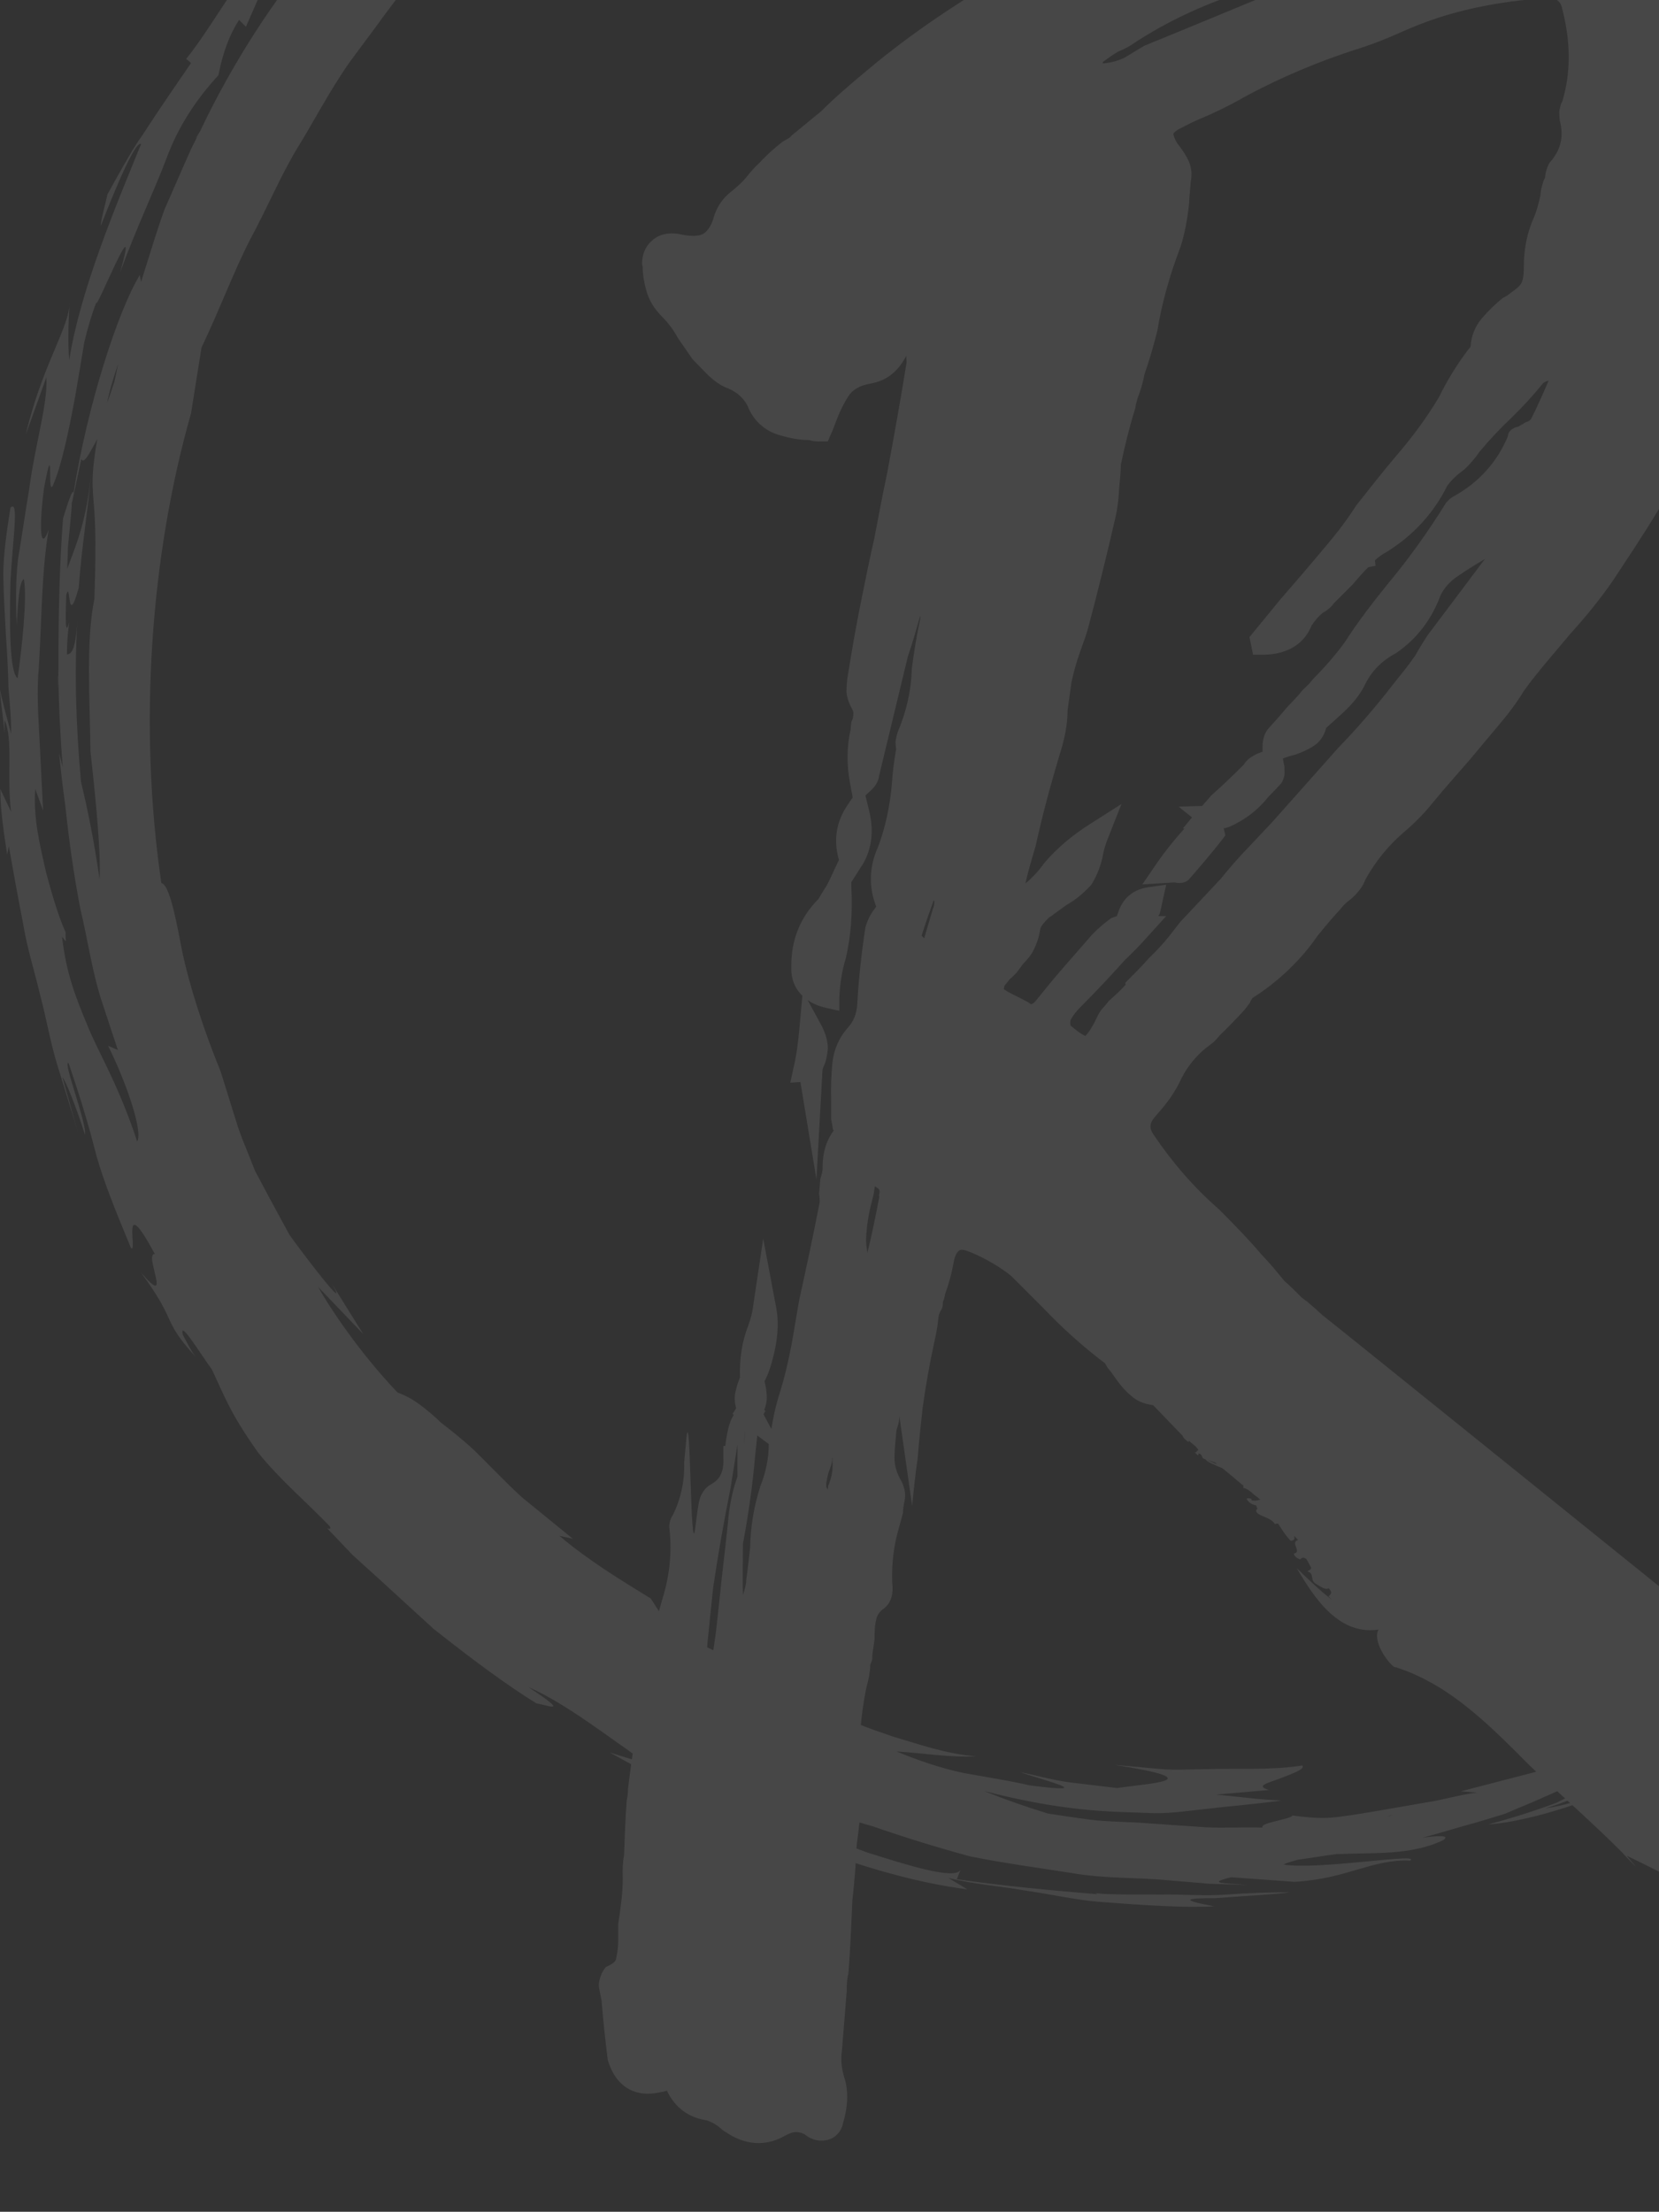
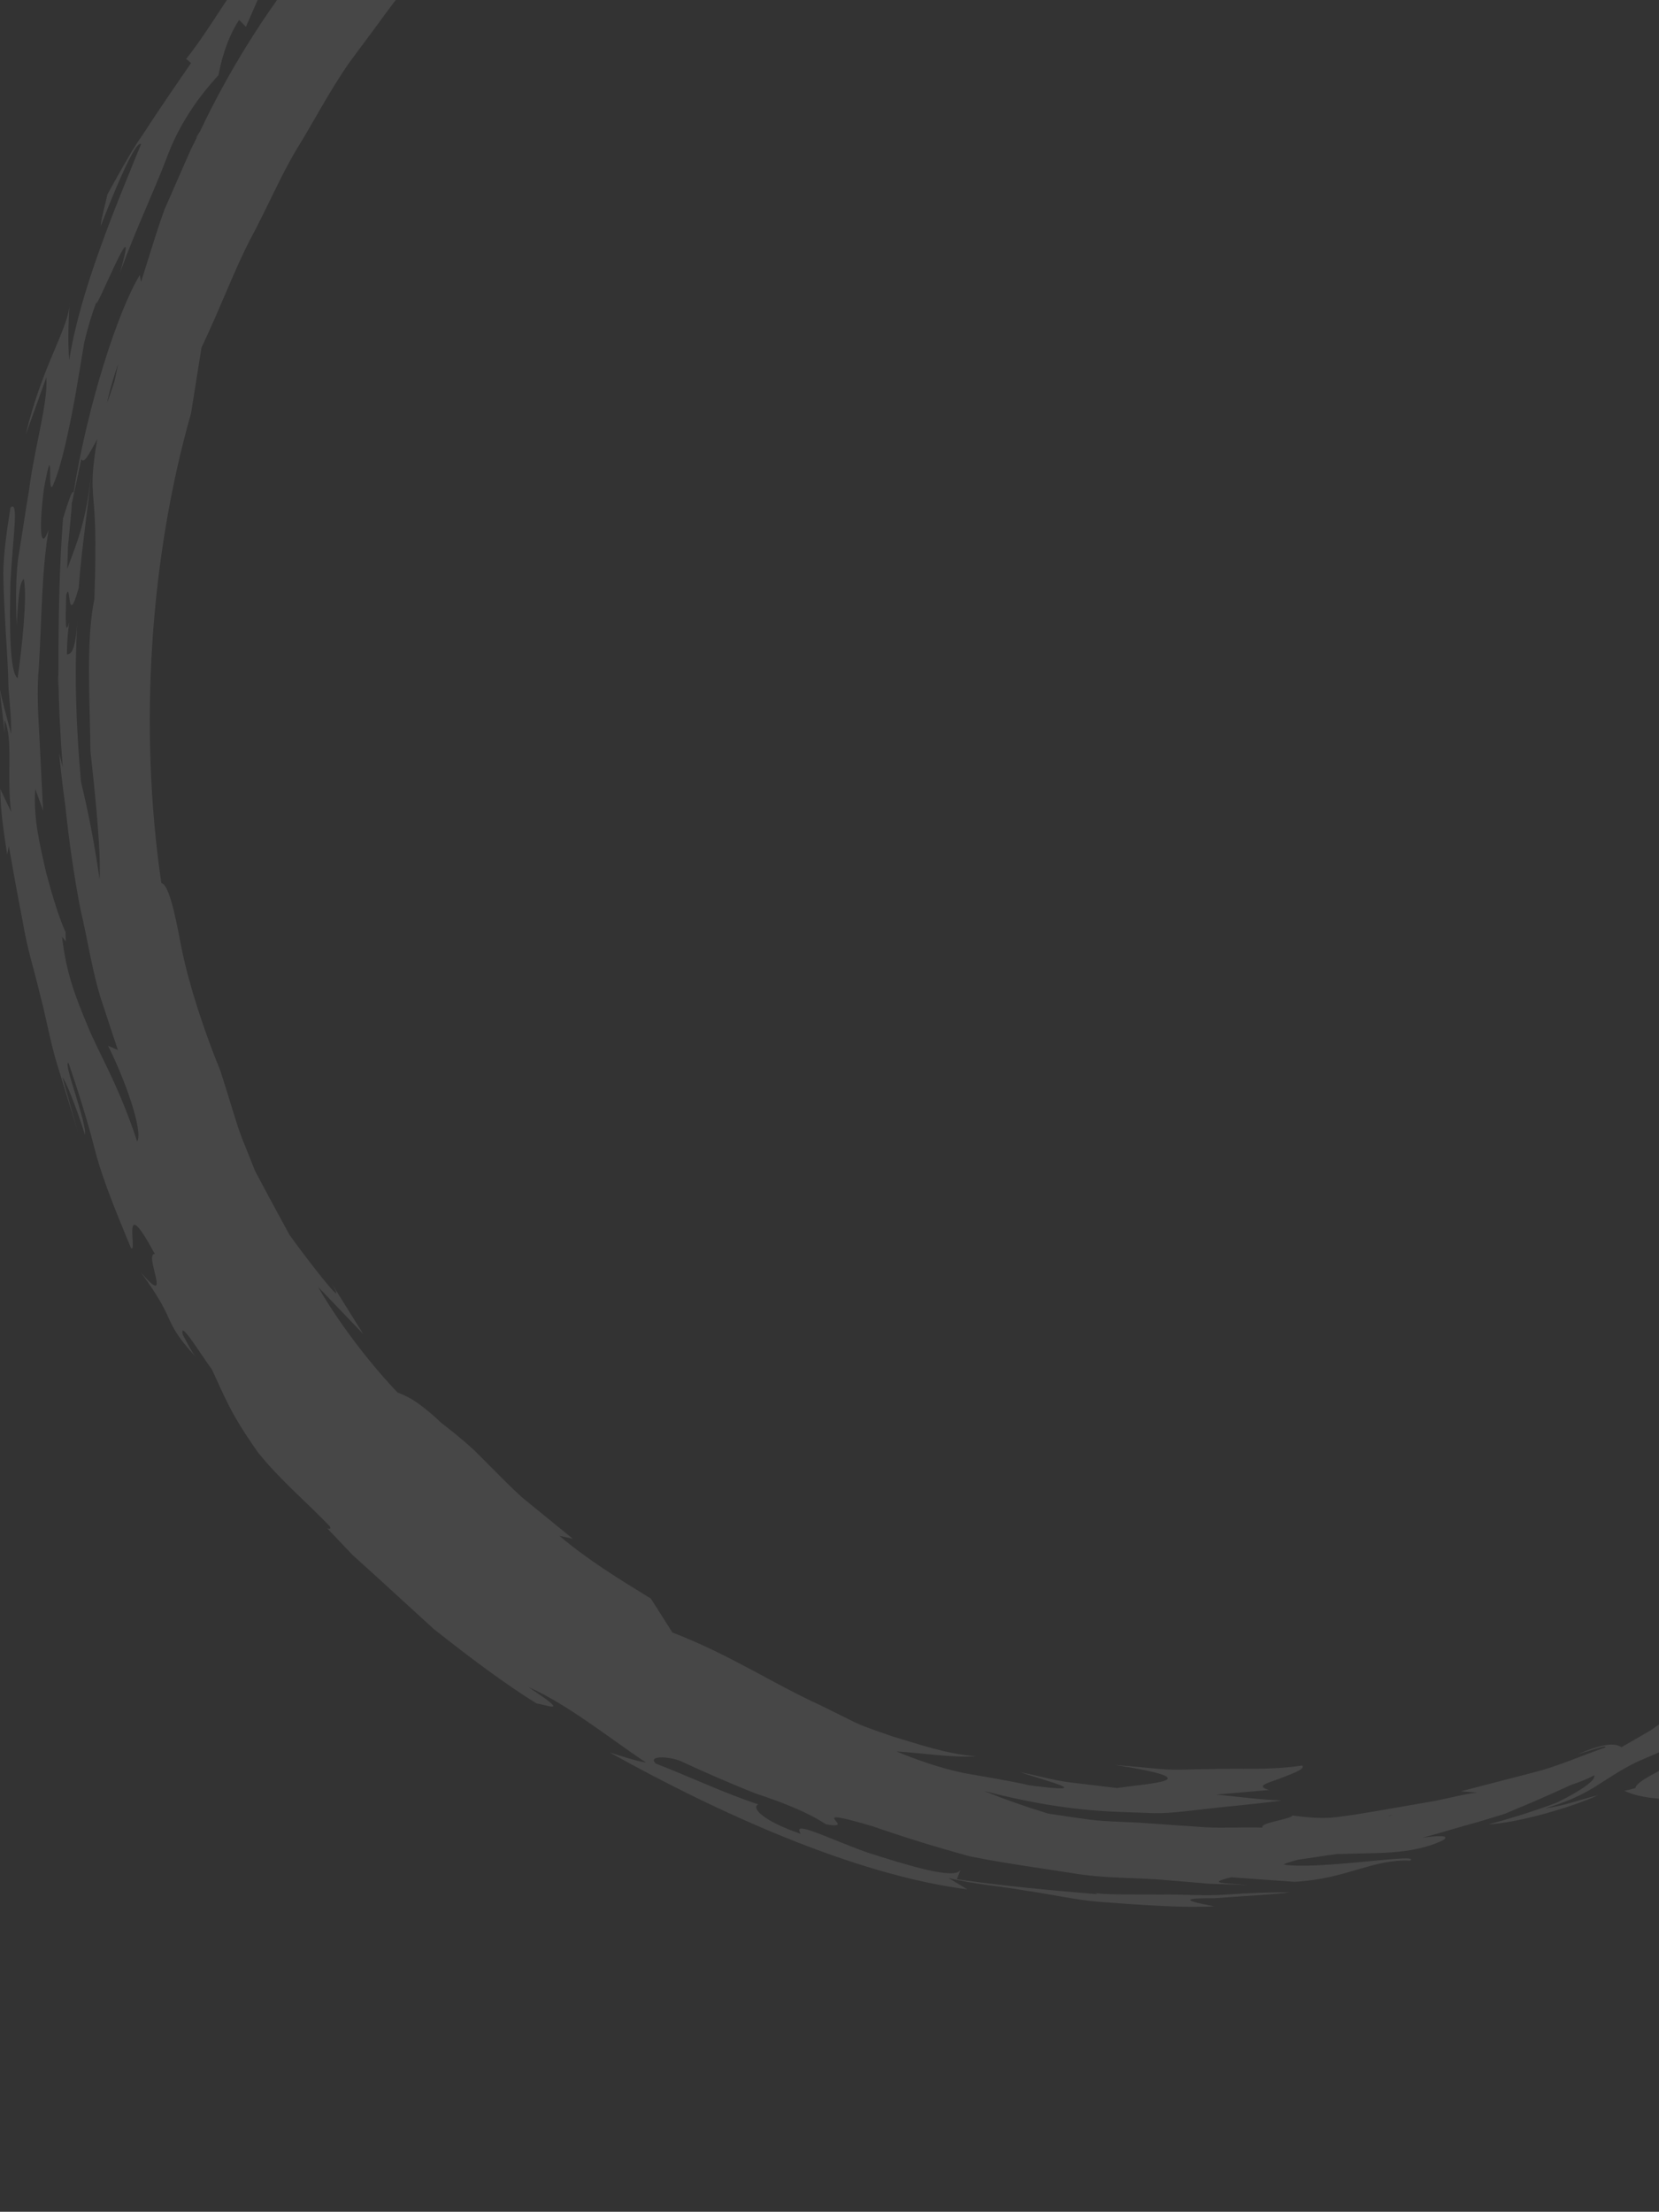
<svg xmlns="http://www.w3.org/2000/svg" viewBox="0 0 508 677">
  <rect x="0" y="0" width="508" height="677" fill="#333333" stroke="none" />
  <defs>
    <style>.cls-1{fill:#fff}</style>
  </defs>
  <g id="Layer_1" style="opacity:.1">
    <path d="M733.6 132.9c-2.1-2.6-4.1-6.7-6.2-12.2-2.2-5.3-5-11.6-7.5-18.9-4.5-14.8-11.9-32-19.4-50.5-8.9-17.7-18.2-36.5-29.8-52-2.8-3.9-5.6-7.8-8.2-11.6-3-3.5-6-6.7-9-9.9-5.9-6.3-11.5-11.8-16.7-16.2-27.3-24.7-45.4-32.9-26.3-13.5-38.1-31.1-25.3-27.5-61.6-48 4.8.9 9.3 2.5 14.2 3.8-5.4-4.3-11.4-8.9-18.1-12.8-6.7-4.1-14.1-8.4-22.5-12.1l-20.7-3.7c-11-6.1-21.8-9.3-31.8-12.2-5.1-1.4-9.9-2.8-14.9-3.8-5-.7-9.9-1.4-14.9-2-9.9-1.3-20-2.8-31-3.1-11-.6-22.7-2.2-36.2-2.4 4 .4 6.7.6 8.8.8-3.9-.5-10.2-.9-9.8 0 3.8 0 7.6.2 11.2.4h1.1c-3.4 0-7.1 0-11 .2-.8-.4-1.2-.6-1.3-.7h-1.8l1.4.4c-6.2 1.2-14.1 1.8-22.2 2.1 2 0 4 .2 6 .2 3.3.2 6.4.5 9.5.8-2.8.5-4.6 1.1-3.7 1.8-2-.4-5.6-.8-9.6-1.1-4 .1-8.4.2-12.3.4-3.3 0-6.2.1-7.9 0l-1.4-.6s.8-.2 1.8-.5c-.8 0-1.7.1-2.5.2l-1.2-.5c-5.2.4-9.9.7-13.7.9 2.5 0 4.5.1 5.4.5-1.7.2-3.3.4-4.9.6-1.5.4-3.1.7-4.5 1.1l-4.3-.7c-4 1.2-7.8 2.8-11.6 4.6-3.5.9-7.2 1.9-10.6 2.7-5 1.3-9.5 3.4-14.1 5-9 3.4-17.6 6.1-25.3 9-7.6 3.1-14.7 5.3-21.2 6.5-4.7 2.8-9.7 5.3-14.2 8.7-23.7 15.6-44.1 24.9-64.9 40.9l-1.2 4.1c-12.7 11.6-34.7 33.8-45.7 44.2-13.4 16-26.1 35.4-36.1 56.5-.5.7-.8 1.3-1.3 2 .4-.4.6-.7.8-1.1-.8 1.7-1.7 3.3-2.5 5.1-2.6 5.8-5.1 11.7-7.7 17.5-2.2 5.9-4 12.1-5.9 18-.5 1.5-.9 3-1.4 4.5l-.4-2.1c-6.6 10.8-16 39.6-20.3 66.8-.1-1.4-.9.2-3.2 7.7-1.1 14.3-1.4 29.4-1.4 44.8s-.1.9-.2 1.5c0 1.2.1 1.9.2 2.4.1 9.1.6 18.2 1.3 27.4l-1.1-4.3c.5 5.1 1.1 10.5 1.9 16.1 1.1 10.5 2.6 21.2 4.6 31.6 2.4 9.9 3.7 20.1 7 29.6 1.5 4.6 3 9.1 4.5 13.6l-3-1.3c5.3 10.6 10.8 26.2 8.9 29.3-5.8-17.7-11.9-27.2-15.3-35.7-3.5-8.5-6.4-15.5-7.7-27 1.9 2.5.9 1.2 1.1-1.3-2-4.4-4-10.9-6-18.4-1.7-7.7-4-16.4-3.3-25.5l2.4 6.6c-.4-7.2-.7-14.4-1.1-21.9-.4-7.3-.9-14.8-.2-22.1.9-14.7.8-29 3-42-2.6 7.3-3-.8-1.4-12.8 3.4-18 .5 5.7 3.1-1.7 2.2-5.2 4.5-15.7 6.5-26.7.9-5.4 1.9-11.1 2.7-16.1 1.2-5 2.5-9.2 3.7-12.3-.6 4 13.8-32.2 7.3-9.2C41.7 69.9 47 58.9 50.9 48.7c3.8-10.4 9.5-18.6 16-25.7.6-3 2-10.2 6.3-16.9l2.1 2.1 3.9-8.9C85-8.4 90.3-13.4 95.9-18.1c5.7-4.5 11.1-9.2 16.7-17.1-2.4 2.8-7.2 8.5-8.8 7.9-.4-1.5 5.4-9.1 10.5-16.1 5.4-6.6 10.4-12.2 6.4-11-3.4 4.1-7.1 8.2-10.1 12.8 2.1-5.9-11.8 10.2-10.3 5.8-4.6 5.8-9.8 11-14 17.1L73.7-.5l-2.5-.7 7.2-7.6C82.1-22.2 65.3 8.1 57 18l1.5 1.3c-10.9 15.8-13 19.2-14.7 21.8-1.8 2.6-3.2 4.4-10.9 18.4-.7 3.3-1.7 6.4-2.1 9.7-.4 1.4 10.1-26.8 12.4-25.1-7.7 18.9-18.6 44.6-22 66.1-.5-5.9-.2-11.7.1-17.6 0 7.6-8.5 19.3-13.4 40.4l6.3-17.5c.5 8.2-3.5 20.6-5.3 34.5-1.2 7-2.2 14.2-3.4 21.3-.8 7.1-.6 14-.4 20.1.4-6.6.7-13.2 2.2-14.2 1.1 5.7-.6 21.2-1.9 30.4-2.5-1.8-2.5-16.3-2.2-29.6.7-13.2 2.7-25.3 0-22.6-1.1 7-2.1 13.7-2.2 20.2.1 6.5.5 12.8.8 18.6.4 5.8.7 11.2.8 16.3.4 5.1.9 9.7.8 14.1-1.2-4.6-2.5-9.2-3.5-13.8.4 4.5 1.1 9 1.5 13.6v-4c2.7 5.7.6 17.4 2 28.1l-3.3-7c0 6.7 1.1 13.4 2.1 20.1l.5-2.6c1.4 8 2.8 15.7 4.3 23.3 1.2 7.6 3.5 14.7 5.2 21.9 1.9 7.1 3.1 14.3 5.2 21.3 2.1 6.9 4.3 13.8 6.4 20.9l-4.7-16.7c1.1 1.2 4.5 9.9 6.9 17.6.8-3-7-22.9-5-21.9 4.5 13.2 6.6 20.8 8.6 28.6 2.2 7.6 5.1 15 10.5 28 2.2 2-3.5-18.2 7.3 1.8-3.5-.2 5.8 17.5-4.3 5.6 11.8 16.1 6 14 16.8 25.9-1.2-1.5-2.5-4.1-3.9-6.7-1.3-5.2 5.7 6.3 8.9 10.6 3.9 8.3 5.6 13.4 14.2 25.5 6.6 8.2 14.7 15 21.9 22.5.6 1.2-.8.6-.8.6l7.8 8.2 8.4 7.6c5.6 5.1 11.1 10.2 16.4 15 11.4 9 22.2 17.1 31.5 22.8 3.2.4 10.9 3.8-2.5-5 11.6 5 24.8 15.6 36 23.1-3.9-.7-7.5-2-11.1-3.1 33 18.4 75 37.5 109.5 41.9l-5.8-3.5c7.9 2 16 2.5 23.7 3.9 7.7 1.1 15.1 2.8 22.2 3.4 14.2 1.1 26.6 1.9 35.5 1.4-11.8-2.2-7.6-2.5.2-2.5 7.9-.6 19.5-1.2 23-1.8-5.9 0-12.7.2-19.4.7s-13.5-.1-19.6 0c-10.5 0-18.8 0-20.7-.5l.8.4c-14.3-1.2-28.7-2.5-43.1-4.6l1.1-2.8c-1.9 3-16-1.4-28.6-5.4-12.5-4.5-23.2-10.1-20.3-5.7-11.6-3.9-15.3-8-13-9-10.6-3.5-20.8-8.4-31.4-12.5-2.8-2.7 5-2.2 8.4-.4 6 2.8 14 6.3 22 9.5 8.2 2.7 16.2 5.8 21.7 9.5 10.8 1.9-8.4-6.1 14.3.6 9.5 3.3 19.5 6.4 29.8 9.2 10.4 2.1 20.9 3.5 31.1 5.1 10.2 1.8 20.2 1.3 29.2 2.2 4.5.4 8.9.7 13 1.1 4 .1 7.8.2 11.6.4-6.5-.7-13-.4-4.9-2.4l19.4 1.4c16.1-.9 23.7-7 35.4-6.5 3.8-2.5-28.4 3-38.8 1.2 1.5-.7 3.1-1.1 4.6-1.5 3.9-.5 7.8-1.2 11.7-1.7h.8c10.6-.5 22 .5 31.9-4.3 2-1.5-1.3-1.4-6.4-.7 5.6-1.5 11-3.2 16.2-4.6 3.2-.9 6.3-1.9 9.2-2.8 2.8-1.2 5.6-2.4 8.3-3.5 4.3-1.9 8-3.5 11.6-5.2 2.7-.9 5.3-1.9 7.2-3 .9 1.4-4.5 5-11.5 8.4-7.2 2.7-16 5.4-20.9 6.6 8.9-.4 25.3-5.1 33.6-8.9-5.4 1.3-10.5 3.3-16.1 4 11.7-3.5 15.6-7 20.1-9.7 2.2-1.4 4.5-2.8 7.9-4.5 3.4-1.5 7.9-3.3 14.3-6.3 20.5-10.6 6.6.2 14-1.8 22.6-13.1 8-4.1 5.8-6.7 9.1-4.7 14.3-8.4 20.7-11.7 6.3-3.4 13.4-7.1 23.9-15.6-11.6 10.5-14.6 13.6-28 20.9h4.7c-8 4.5-20.1 11.2-31.6 16.3-1.4.6-2.8 1.2-4.3 1.8-1.8.7-3.5 1.4-5 2.2-8.6 3.9-14.9 7.2-14.9 8.9-1.4.4-2.1.6-3.4.8 4 2.1 11.4 3 21.4 2.5q7.5-.3 16.8-1.5c6.2-.8 12.4-2.7 19.3-4.5 17.5-10 31.7-22.2 43.5-32.7 9.1-5.7 16.7-12.4 24.1-18.4 7.7-5.9 13.8-12.7 19.8-19.2 5.8-6.6 11.8-12.5 16.4-19.5l14-20.2c4.8-6.5 8.2-14.2 12.4-21.3 3.9-7.3 8.5-14.4 11.9-22.7 3.7-8 7.7-16.3 11.9-24.9 3.5-9 7.5-18.4 11.7-28.5 3.5-9.1 5.6-18.2 8.2-27 1.2-4.4 2.6-8.6 3.4-13s1.5-8.6 2.2-12.9c1.3-8.5 3.3-16.8 3.9-25.1s1.3-16.4 1.9-24.6c.9-32.6 0-65.1-7.2-101.8h.1ZM569-69.9s.2.2.4.2c-2.8-.8-6.2-2.1-9.9-4 2.7.8 5.8 2 9.6 3.8ZM424.9 555.9s.5-.1.8-.2h.8c-.6 0-1.1.2-1.7.2ZM36.4 110.4c-.5 2.1-.9 4.4-1.4 6.5-.8 2.4-1.5 4.5-2.2 6.5.6-3.4 2-8 3.7-13Zm-14.3 43.2 2.8-13.1c.8 1.9 2.8-2.4 4.9-6.1-.4 2.1-.7 4.1-.9 5.8-.7 5.2-.6 8.3-.4 11.3.5 6 1.1 11.5.4 31.8-2.6 12.7-1.4 30.4-1.2 46.7 1.8 16.2 3.2 31.2 2.8 39.1-1.9-13-3.8-21.9-5.7-29.8-1.5-16.8-2.1-33.3-1.1-49.3-.6 9.3-1.9 10.2-3.2 10.3 0-3.1.2-6.4.7-9.9-1.2 4.6-1.2-.4-.9-8.3 1.4-5 .2 10.9 3.8-2.2.9-12.6 3-24.9 4-36.8-1.5 17-5.1 24.2-7.5 31 0-2.1.2-4.4.2-6.6.5-5.6 1.1-10.6 1.2-13.8Zm650.9 231-1.4 3.9c-.8 1.3-1.5 2.5-2.2 3.8-.6.5.9-2.6 3.7-7.7Zm-27.7 43.2s.2-.4.4-.6c.6-.7 1.1-1.4 1.7-2.1-.8 1.2-1.4 2-1.9 2.8h-.1Zm-26.9 42.5c-31.2 24.5-20 21-44.5 39.3-3 1.8-7.1 4.3-10.3 6.1-3.2 1.5-5.2 2.1-3.4.5-.1 0-.4.2-.5.2 3.4-2.5 6.7-5 9.9-7.3 3.8-3.1 7.1-6.6 10.6-9.9 6.9-7 14.7-13.5 22.7-22.9h3.1c.7-.8 9.3-8.9 20.8-21.4l-9.2 11.4c14.2-13.5 4.3-.4.8 4.1h-.1ZM713 272.8c-.9 6.4-1.8 12.4-2.5 18.4-.8 5.9-2.2 11.6-3.3 17.1-1.1 5.7-2.2 11.2-3.3 16.9-1.4 5.6-3.3 11-5.1 16.7-1.9 5.7-3.7 11.5-6 17.5-2.7 5.8-5.7 11.7-9 18-16.9 27.1-27.1 48.5-35.5 51.8 7.5-9.7 14.9-20.3 21.4-31.6 25.4-41.3 36.9-86.3 33.6-81.2-.5 1.8-9.5 31.3-24.1 58.8-1.8 3.7-3.9 7.1-5.9 10.5l.2-2.1s.6-1.1.8-1.7c2.7-4.4 5-10.8 8-17.3 2.8-6.7 6.6-13.7 9.1-21.2 11.2-29.6 16.7-59.7 13.2-43.9-3.1-2.7 2.6-14.9-.8-14.9 2-15.6 3.7-28 5.2-39.5.7-11.6 1.7-22 2.6-32.6-5 44.3-16.1 93.9-39.5 142.1-2 5.7-3.4 10.9 1.1 3.7 4.5-12.9 9.7-18.1 7-8.4-5.4 13.8-1.7-2.6-7.1 14.2l4.4-7.2c-3.7 7.8-5.9 14-8 19.2-2.4 5.1-3.9 9.7-5.4 14.9-19.5 28.3-41.1 57.1-67.1 80.4-6 6.4-13 11.5-19.8 16.7-6.7 5.2-13.2 10.6-20.6 14.7-7.1 4.3-14.1 8.4-21.1 12.2-7.3 3.2-14.4 6-21.5 8.6l-8.5 6-9 5.2c-1.4-.9-4.1-1.9-13.4 2.2 3.5-1.1 9.5-3.2 8.4-2.1-7.3 2.5-14.3 5.7-21.8 7.6l-22.4 5.8 5 .4c-3.7.4-7.9 1.5-12.7 2.5-4.7.8-9.9 1.7-15 2.6-5.2.9-10.4 1.8-15.3 2.4-5 .6-9.6 0-13.6-.5 0 1.1-10.2 2.2-9.1 3.7-5.8-.2-11.6.2-17.4-.1l-17.6-1.2c-5.9-.5-11.8-.4-17.7-1.1-4.4-.6-8.6-1.2-13-1.9-6.9-2.1-13.4-4.4-19.6-6.9 24.4 6.3 38 6.3 49.8 6.7 5.9.4 11.6-.5 18.1-1.2 6.5-.8 13.8-1.3 23.3-2.6-6.7-.2-13.5-1.2-20.1-1.8l16.2-1.4c-4.1-1.2-.9-2 3-3.4 3.9-1.5 8.4-3.1 7.1-4.1-9.5 1.5-19.2.8-28.7 1.1-4.9 0-9.6.4-14.4 0l-14.3-1.3c30.6 4.8 10.4 5.6.8 7.1l-15-1.8c-5-.7-9.9-2.1-14.8-3.1 6.7 2.4 25.1 6.9 3.1 4.1-6-1.4-13-2.5-20.3-3.8-7.2-1.5-14.3-4-20.6-6.6 8.3.5 16.2 1.9 24.5 1.5-9.2-.7-17.5-3.7-25.4-6-3.9-1.4-7.9-2.6-11.6-4.3l-10.9-5.4c-14.7-6.7-27.9-15.6-45.2-22.2l-6.6-10.4c-9.6-5.9-19.3-11.8-28-19.2l4.1.9-15.7-12.8c-5-4.6-9.6-9.5-14.4-14.2-4-3.7-7.5-6.4-10.2-8.5-2.5-2.4-4.5-4-6.2-5.3-3.3-2.5-5.3-3.2-7.2-4-11.8-12.4-20.9-26.2-24.3-32.3l13.8 14.4-9.6-15.4c6.3 10.8-10.4-11.2-13-15-4.9-9-8.2-15.1-10.5-19.5-1.9-4.7-3-7.6-4-10-1.9-5-2.7-8.4-6.6-20.6-5-12.2-9.6-26.2-11.9-37.5-2.1-11.3-4-19.6-6.2-20-7-47.9-3.4-99.9 9.1-143.8l3.2-20.1C67.6 94 71.6 83 76.6 73.3c5.2-9.6 9-18.8 14.1-27.4 5.3-8.5 9.9-17.6 16.3-26.8 3.3-4.5 6.9-9.2 10.5-14.2 1.9-2.5 3.8-5.1 5.8-7.7 2.2-2.5 4.6-5 7-7.6l-2.2 4c6.5-8 12.4-16.8 19.6-24.5 8.6-6.5 15.5-12.5 21.9-18 6.9-5 12.9-9.7 19.2-14.5 6-5.2 13.4-9.1 21.4-13.7 4.1-2.2 8.4-4.6 13.1-7.1 5-2.1 10.4-4 16.3-6.1 6.3-2.4 12.1-5 17.5-7.1q8.4-2.7 15.6-5.1c4.9-1.7 9.2-3.3 13.4-4.8 4.1-1.5 8-2.4 11.7-3.7 14.4-4.7 24.4-9.5 33-12.7 6.6-1.3 13.7-2.4 20.9-3.2 7.3-.2 14.8 0 22.2.4 3.7.1 7.3.4 11 .5 3.5.4 7.1.9 10.6 1.4 6.9.9 13.5 1.9 19.4 2.5l-15.7.5 19.4 4c33.6 5.7 35.4 6.3 77.8 19.7 14.2 5.7 23.7 11.1 31.1 14.3 7.5 3.3 12.9 4.7 16.9 6.3 3.1.9 5.8 1.7 8.5 2.2 6.6 5.3 14.2 11.7 23.5 18.2-2.8-2.5.1-2.1 3.2-.4 3 2.5 6.2 5.2 9.6 8.2 3.3 3.1 6.9 6.4 10.4 9.7 1.8 1.5 3.4 3.1 5.1 4.6 2.4 2.8 4.9 5.7 7.3 8.4v-1.7c2.5 2.5 4.8 5 6.9 7.3 0-.8.4-1.2.9-1.3 4 5.2 6.5 8.5 9.3 12.2 2.7 3.5 5.4 7.2 8.8 13.8 15.5 22.2 31.2 50 43.9 78.1 4.8 14.7 11.2 28.5 13.6 42.4 1.4 6.9 2.8 13.5 4.1 19.9.7 6.4.9 12.5 1.2 18.2-.7 14.3-4.8-14.1-5.2-8.2 7.3 24.5 10.5 40.8 14.7 50 2.4 5.3 4.6 8 6.9 9.1.2 6 .5 11.9 1.2 17-2.5 16-3 30-5.6 42.7l.2-.7Z" class="cls-1" />
-     <path d="M728.4 644.4c-1.4-1.2-3.2-2.1-4.9-2.5-5.7-1.9-9.5-5.1-11.6-9.8-3-5.9-7.9-7.2-11.2-7.3-4.1-.4-8-.2-11.6.6-1.1.4-2 .5-2.8.4-.5 0-.9 0-1.3-.1h-.6c-.8-.5-1.7-.7-2.4-.8-5.3-1.9-9.9-4.6-13.5-8.2-1.9-2-4-3.7-5.9-5-3.5-2.7-7-5.6-10.2-8.5-.2-.2-.5-.4-.6-.6-4.5-6.9-10.1-13.1-17.6-14.3-1.5-1.2-3.1-2.4-4.6-3.7-.9-4-5-8.4-5.6-7.9-1.9-.6-3.7-1.3-5.4-2-6.6-5.3-23.3-18.9-44.6-36.1-7.6-6.9-16.8-15.3-20.9-19.6-.9-.9-1.8-1.9-2.7-2.7.9 1.1 1.9 2.2 2.8 3.3-2.7-1.3-5-2.5-7.5-3.7-61.8-49.8-138.9-112-140.7-113.3-1.5-1.4-3-2.7-4.6-4.1l-1.8-1.3c-1.8-1.9-3.7-3.7-5.3-5.1-2.2-2.7-4.6-5.6-7.1-8.2-3.9-4.6-8.3-9.1-13-13.8-7.7-6.7-14.3-14.4-19.9-22.7-1.4-2-1.3-3.4 0-5.1l.9-1.1c3.2-3.5 5.8-7.2 7.6-11.2 2.1-4.1 5.1-7.6 8.9-10.3 1.1-.8 2-1.8 2.7-2.7 2.6-2.5 5.1-5.1 7.6-7.8l1.7-2.2c.2-.6.6-1.2.8-1.5 8-5.1 14.8-11.6 19.9-19 2.4-3 4.7-5.7 7.2-8.4.6-.8 1.3-1.5 1.9-2 2.7-2 4.7-4.4 5.6-6.9 3-5.4 6.9-10.3 11.7-14.4 3.2-2.7 6.3-5.8 9-9.2 3.7-4.5 7.5-8.7 11.2-13l8.8-10.5c3-3.5 5.7-7.1 7.8-10.6 2.2-3.1 4.6-6 7-8.9l7.5-8.9c4.4-4.8 8.5-9.9 12.4-15.4 4.7-7.1 9.5-14.3 13.8-21.4 2.7-4.3 5.4-8.4 8.3-12.4 6.7-10.8 12.5-22.1 17.6-34.3 0-.4.2-.7.8-1.5l5.8-13.2c.8-1.3 1.5-2.7 2-3.9 2-2.7 3.3-5.7 3.8-8.7l.8-5.3c2-9.6 2.1-20 .4-30.7 0-.5-.1-1.2 0-2.4.5-4.8-.1-9.9-1.7-14.9-1.4-4.7-3.3-9.5-5.4-13.6l-2.4-6.7c-2.2-5.1-5.7-9.3-10.4-12.5-4-2.7-8.2-5.2-12.3-7.3l-.8-.5-.9-.4c-1.7-.5-2.4-1.2-2.7-1.5-.4-.4-.7-.8-1.1-2.5-3.4-9.8-10.2-17.6-20-23.2-1.3-.9-2.7-1.9-4.7-3.7-.8-.5-1.8-1.2-2.7-2l-1.7-1.1c-3-2.6-6-4.1-9-4.7-8.6-2.1-17.5-3.4-26.3-3.9-9.6-.2-18.8.6-27.7 2.5-8.5 1.8-17.2 4-25.4 6.5-11.5 3.5-23 7.8-34.2 12.5l-11 4.5c-1.3.7-2.6 1.5-4 2.7-1.1.9-2.4 1.8-3.5 2.1-6 1.2-11.2 3.3-15.4 6.3-1.4.8-2.6 1.7-3.8 2.2-11.2 6.3-22.1 12.9-32.5 19.9-7.5 5.1-14.9 10.6-22 16.6-4.7 3.9-9.5 8-13.8 12.3l-8.9 7.3-.8.8-2.1 1.2c-2.7 2.1-5.2 4.4-7.2 6.6-1.2 1.1-2.4 2.4-3.5 3.8-1.4 1.8-3.2 3.4-5.3 5.1s-3.8 3.9-4.9 7.1c-.7 2.8-1.9 4.7-3.4 5.6-1.5.8-3.9.8-7.6 0-3.3-.5-6 .2-8 2-2.1 1.8-3.1 4.3-3.1 7.2l.2.9c0 2.4.4 4.7 1.1 7.2.8 3 2.5 5.8 5.1 8.3 1.7 1.8 3.2 3.7 4.6 6.3l4.5 6.5c1.3 1.3 2.7 2.8 4.4 4.5 2.1 2.1 4.4 3.7 6.5 4.4 2.8 1.2 4.7 3 5.9 5.3 1.8 4.6 5.3 7.7 9.8 9 3.1.9 6 1.5 9 1.5 1.4.4 2.7.5 3.9.4h1.9l.7-1.7c.6-1.2.9-2.1 1.2-2.8 1.2-3.4 2.6-6.5 4.3-9.2 1.3-2.1 3.5-3.4 6.9-4 4.6-.8 8.3-3.4 10.9-8.5 0 .8.1 1.7.1 2.1-1.8 11.2-3.8 22.3-5.9 33.6-1.4 6.6-2.7 13.5-4 20.3-1.3 5.7-2.5 11.5-3.7 17.5-1.7 8.2-3.2 16.8-4.6 25.7-.1 1.2-.2 2.4-.2 3.5s.5 3.1 1.4 4.8c.5.8.8 1.7.7 2.1 0 .9-.2 1.8-.6 2.4l-.2 1.8v.4c-1.2 5.2-1.3 10.9-.2 16.7l.8 4.3-1.5 2.2c-3.5 5.1-4.5 10.8-2.7 16.9l-3.1 6.6c-.4.8-.7 1.4-1.4 2.4q-1.05 1.8-1.8 3c-5.6 5.6-8.4 12.6-8.3 20.9-.1 3.5 1.1 6.5 3.4 8.7l-.9 9.8c-.4 4.5-.9 8.4-1.7 11.7l-1.1 5.1 3.1-.2L250 361l1.8-32.6q0-1.35.6-2.4c.6-1.4.9-3.1 1.1-5 0-2.1-.6-4.5-1.9-7l-4.3-7.9c1.5 1.1 3.5 1.9 5.7 2.4l4 .9v-3.9c.2-4.3.8-8.4 2-12.2 1.5-6.5 2.1-13.7 1.7-21.5V270l2.8-4.4c3.3-4.8 4.3-10.8 2.6-17.6l-1.1-4.5 1.5-1.4c1.7-1.5 2.5-3.1 2.7-4.7l8.8-36.5c1.4-4 2.6-8.3 3.8-12.5v.9c-1.1 5.1-1.9 10-2.6 15.4-.2 6.9-1.7 13.2-4.4 19.6-.2.8-.5 1.8-.6 3l.2 2c-.6 3.5-1.1 7.1-1.3 10.6-.6 6.9-2 13.5-4.3 19.5-2.7 6-2.8 12.2-.5 18.1-.1.2-.4.5-.5.7-1.3 1.7-2.1 3.3-2.8 5.6-1.2 7.9-2.1 16-2.5 23.6-.2 3-1.2 5.4-3 7.3-2.6 3-4.1 6.4-4.6 10.5-.4 3.9-.5 7.8-.4 11.7v5.7l.4 2c.1.8.1 1.3.4 1.4-1.3 1.8-2.2 3.7-2.7 5.6-.5 1.8-.7 3.7-.7 5.4s-.2 2.1-.7 3.8c-.1 1.1-.2 2.4-.4 4.6.2.9.2 2 .2 2.6-2 10.2-4.1 20.1-6.3 30l-1.4 8.2c-1.2 7.6-2.8 14.9-5.1 22-.9 3.1-1.5 6.1-2 9.2l-2.4-4.5.6-1.1-.4-.2c.5-1.2.8-2.5.8-3.8s-.2-3.2-.7-5c1.2-2.2 2.2-5.3 3.1-9.3 1.1-5.1 1.2-9.5.5-13.1l-4-21.3-3.1 20.8c-.2 1.9-.8 3.9-1.5 5.9-1.9 4.8-2.7 10.2-2.5 15.8-.6 1.4-1.1 3-1.4 4.5-.4 1.7-.2 3.3.2 5l-1.1 1.7.4.2c-.8 1.4-1.4 2.8-1.7 4.3-.4 1.7-.7 3.4-.9 5.3h-.6v3.2c.1 1.9 0 3.7-.7 5.3-.5 1.3-1.5 2.4-3.5 3.5-1.1.7-1.9 1.7-2.4 2.7-.4.6-.6 1.4-.9 2.6-.5 2.8-.8 5.4-1.1 7.8-1.5 11.2-1.4-38.7-2.7-27.7l-.7 7.6c.2 5.8-1.1 11.4-3.5 16.2-.4.6-.7 1.2-.9 2.1-.2.8-.2 1.7-.1 2.1.8 7.4 0 14.4-2.1 21.2-.8 2.8-1.7 5.9-2.5 9.3-.6 3.8-1.2 7.8-1.8 11.7-2.7 12.2-4.8 24.7-6.3 37.4 0 1.2-.1 2.2-.4 3.5-.4 5.4-.6 11.1-.8 16.6-.4 2.2-.5 4.7-.4 7.1 0 4.5-.6 9-1.4 14.1v5.1c0 1.8-.2 3.5-.6 5.3 0 .4-.2 1.4-2.4 2.4l-.8.4-.6.8c-.5.7-.9 1.7-1.2 2.7-.4 1.3-.4 2.5-.1 3.7l.6 3c.5 6 1.1 11.9 1.9 18.2 2.4 8.2 8.4 11.7 16.1 9.9.7-.1 1.3-.2 2-.5 2.4 5.1 6.6 8.3 12.2 9.1 1.5.5 3.2 1.4 4.9 3l1.1.7c2.5 1.7 5 2.7 7.6 3.1 3.4.5 6.9-.1 10.2-2 1.3-.7 2.5-1.2 3.5-1.2s1.7.2 2.7.7c2.5 2 4.8 2.1 6.5 1.8 1.3-.2 4.5-1.3 5.3-5.4q1.05-3.6 1.2-6.9c.1-2.5-.2-5-.9-7-.8-2.7-1.1-5.3-.7-8l1.5-18.6c0-1.7 0-3.3.5-5.2.6-7.7.9-15.3 1.2-22.3.6-5.4 1.1-11.1 1.3-16.6.2-2.1.6-4.3.8-6.7.5-4.8.5-9.8.2-14.9-.5-9.1.2-18.2 2-27 .6-2.1 1.1-4.4 1.2-7 .2-.5.5-1.1.6-1.7v-.9c.1-1.4.4-2.8.7-5.2 0-2 0-4 .5-5.9.2-1.4 1.1-2.6 2.4-3.5.9-.7 2.1-2 2.5-4.4.2-1.3.1-2.7 0-3.5-.2-5.9.5-11.5 2.1-16.9l1.2-4.4c0-1.2.2-2.4.5-3.7.4-2.1 0-4-.9-5.9-1.5-2.5-2.2-4.8-2.2-7.3s.4-5.9.6-8.4l.6-2c.2-.9.4-1.9.2-3l4 28.1c.5-4.6.9-9.3 1.7-14.5.4-5 .9-10 1.5-15.3.9-6.7 2.2-14 3.8-21.3.6-2.5.9-5 1.1-6.9.1-.6.5-1.3.5-1.5.5-.6.9-1.5.8-2.8.4-.9.6-1.9.7-2.5 1.2-3.3 2-6.3 2.5-9.1.5-3.3 1.5-4 1.9-4.3.7-.4 2 0 3.7.7 4.7 2 9 4.6 12.2 7.2l9.7 9.7c5.8 6.1 12.2 11.9 19 17 0 .1.8 1.4.8 1.4.6.7 1.1 1.3 1.7 2.2 1.7 2.5 3.3 4.5 5.2 6.1 1.8 1.7 4 2.7 7 3.1l7.9 8.2 1.1 1.1c.2.8 1.1 1.5 1.9 2v-.4s.4.2.5.4c.5.4 1.1.9 1.7 1.4.2.4.7.6.7 1.1-.6.2-.5.9-1.1.6l.9.9s.5 0 .2-.5c.8 0 1.1.6 1.3 1.2-.1.4 1.9.9 3.8 1.5.2.2.5.4.7.6-2.1-.9-4.1-1.8-3.5-1.5 0 .5 2.6 1.7 5.1 2.7 1.9 1.5 3.9 3.2 6 5l.4.2v.8c1.8.4 3 2 4.5 3 .2.2.5.5.8.6-.8.2-1.8.5-2.8.2v-.4s-1.2-.5-1.5 0c.7 1.1 1.5 1.7 3 2 0 .2.2.6.2.8 0 0 0-.1.1-.2q0 .6-.2.7h-.1c-.6 1.9 4.4 2.1 5.6 4.3.7.2.2-.2 1.1 0 1.3 2 2.1 3.4 3.8 5.2 1.1-.1 1.3-.4 1.1-1.5l1.2 1.3c-2.6.6 1.3 3.7-1.3 4.1 0 .7.8 1.4 1.9 1.8.4-.4 1.1-.9 2 0 .9 1.7.7 1.2 1.4 2.6-.1.7-.7.6-1.1 1.1 2.2.7.6 2.4 2.4 3.7 1.2.7 3.2 2.2 4 1.4 1.3 1.2.8 1.9 0 2.5l1.1 1.1c-3.7-2.8-7.3-6.3-10.8-9.7 5.7 9.8 13.1 20.5 25 18.8-2.2 4.1 4.5 12.2 5.3 11.5 2.1.7 4.3 1.5 6.4 2.5 13 5.9 23.7 16.6 34.7 27.7 6.2 6 23.7 21.5 29.7 28.1.9.9 1.8 1.9 2.7 2.7-.9-1.1-1.9-2.2-2.8-3.3 5 2.4 9.5 4.6 13.6 6.9-.2-1.1 0-1.7-.9-3.5l1.5 1.9c3 0 6.7 3.2 9.1 4-1.1.5.4 1.8 1.5 3v-.9c4.5 4.3 10.6 8.2 15 11.8.6.5.8 1.2.9 1.7l4.6 2.7c-1.2.8 2.7 3.7.2 2.7 4.1 1.3 6.7 4.6 10.6 5.8 10.8 8.4 22.8 16.8 35.3 24v-.6c4.5 2.5 9.5 3.1 13.6 7.6.5.1.9.4 1.4.5 4.3 3 8.4 6 12.8 8.7 2.6 1.7 5.1 3.4 7.6 5.4q10.8 7.5 23.1 13.8l6.6 3.3c5.9 3.3 12.2 6.1 18.7 8.2 5.4 1.7 10.9 2.5 16 2.4 5.6-.1 10.8-2.1 15.4-5.8.7-.6 1.7-1.3 2.7-1.9l.7-.7c2-2.5 4.5-4 7-4.8 1.3-.2 2.4-.8 3.2-1.9l.5-.8s.5-.7.9-.9c1.1-.5 2.1-.8 4.1-1.2 2.4-.7 4-1.9 5.1-3.5.8-1.3 1.4-2.8 1.5-4.4v-1.1c.7-2.2 0-4.5-2-6.1l.7.6ZM232.9 454.7c-2 6.1-3.1 12.7-3.2 19-.4 3.3-.7 6.5-1.2 9.9 0 1.3-.4 2.6-.9 4.4-.6 2.6.6-55.9.4-53.7-.2 1.4-.1 2.7 0 3.7.2 4.5-.5 9-2 13.5-1.7 4.5-2.7 9.5-3.1 14.7-.6 5.4-1.2 11.1-1.9 16.9-.6 5.8-1.2 11.4-1.8 16.7-1.3 9.2-2.7 18.3-4.3 27.7-.4 2.2-.7 4.4-1.2 6.6l1.5-15c.9-11.1 2-22.3 3.2-33.3 1.5-10.2 3.3-20.3 5.3-30.3l2.2-13.8c.4-1.2.4-2.6 0-3.9 0-8.2-.6 44.8 1.2 36.8 1.9-9.7 3.3-19.4 4.1-28.7.2-2.2.5-4.4.7-6.5l3.5 2.6c0 4.5-.9 8.7-2.6 13h-.1Zm20.7.4-.2.9s-.2-.7-.4-.9V454c.2-1.2.5-2.5.7-3.3.6-1.4 1.1-3 1.1-4s0-.2.1-.5v.9c.2 2.7-.2 5.3-1.4 7.9h.1Zm15.7-89c-1.2 6.3-2.4 12.1-3.7 17.4-.2-1.4-.4-2.7-.4-4 .1-4 .8-8.2 1.9-12.3.4-1.4.6-2.7.8-4.1q1.2.75 1.2.9c.4.5.2 1.3 0 2.1h.1Zm16.5-88.4-2.8 9.5-.8-.8c1.1-3.5 2.4-7.2 3.7-10.8l.2.2v.2c0 .8-.2 1.4-.2 1.8Zm51.7-258.6c1.7-1.2 3.4-2.5 5.1-3.4 1.7-.7 3.3-1.5 4.8-2.6 9.8-6.4 20.6-11.5 32.5-15.4l9.6-4.4c6.4-2.8 13.2-5.1 20.5-6.6 2.6-.6 5.3-1.3 8.3-2.2 3.4-1.3 7-2.2 10.6-2.6l9.8-.6c3.7-.5 7.5-.7 11.5-.9h1.4c-3 .8-6 1.4-9.2 2-3 .8-6 1.4-9.2 1.9-6.4 1.3-12.5 2.8-18.2 4.5-7.1 2-14.2 4.5-20.9 7.6-.9.5-2 .8-3.9 1.2-12.9 5.3-26 10.8-39.8 16.4l-5.8 3.5c-2 1.1-4.5 1.7-6.7 1.9h-.2V19h-.1Zm7.2 282.3c-1.5 1.7-3.3 3.3-5.2 5l-1.2 1.5c-1.2 1.2-2 2.5-2.6 3.9-2.1 4.4-3.4 5.2-3.3 5.3 0 0-1.5-.5-4.6-3.2-.2-1.2 0-1.8.2-2 .7-1.3 1.7-2.5 3-3.8 4.5-4.5 9-9.3 13.5-14.3 2.2-2.1 4.5-4.4 6.7-6.9l5.9-6.5h-2.4s.2-.4.4-.7c.2-.7.5-1.9.8-3.5l1.2-5.4-5.7.8c-4.3.7-7.3 3.1-8.8 7.1l-.6 1.7-1.7.6c-2.1 1.5-4.1 3.2-6 5.2l-8.9 10.2c-2.7 3.1-5.4 6.4-8.2 9.9-.4.5-.8.8-1.4 1.1-.5-.2-.8-.6-1.3-.8-2.2-1.2-4.4-2.2-6-3.1-.8-.5-1.1-.7-1.1-.7s0-.5.2-1.1l1.7-2.1c.7-.5 1.3-1.2 2-1.9l2-2.7c1.3-1.3 2.5-2.7 3.3-4.4s1.5-3.5 1.9-6c0-.5.4-1.1.8-1.7.6-.7 1.3-1.5 2.1-2.2.5-.2.9-.6 1.3-.9l3.9-2.8c2.6-1.5 5-3.4 7.5-6.1 1.7-2.6 3-5.8 3.7-9.5.2-1.4.8-3 1.3-4.4l4.3-10.9-9.9 6.3c-5.2 3.3-9.7 7.1-13.6 11.6-1.8 2.5-3.7 4.6-5.9 6.4.8-3.7 1.9-7.3 3.1-11.4 2.1-9.5 4.6-18.8 7.3-27.8 1.5-4.6 2.5-9.3 2.5-13.8l1.2-8.6c.7-3.2 1.5-6.1 2.5-8.9.8-2.4 1.8-4.8 2.6-7.7 3.1-11.7 6-23.4 8.6-34.9.5-2.7.8-5.4.9-8 .2-2.2.5-4.7.5-7 1.2-5.7 2.6-11.5 4.5-17.6 0-.8.4-1.8.6-2.7.9-2.4 1.7-4.8 2.1-7.3 1.5-4.3 2.8-8.7 4-13.5 1.4-8.7 3.9-17.3 7.1-25.7 1.3-4 2.1-8.5 2.6-13.2.1-2.5.4-4.8.5-6.7.5-2.2.2-4.4-.6-6.3-.7-1.4-1.5-2.8-2.8-4.5l-.7-.9c-1.3-2.2-1.2-3-1.2-3s.4-.8 2.5-1.8c1.7-.9 3.5-1.8 5.6-2.7 5.1-2.1 10.2-4.7 14.9-7.4 10.2-5.4 21.1-10 32.4-13.7 4.7-1.4 9.5-3.3 14-5.3 3.8-1.7 7.8-3.3 11.8-4.6 10.3-3.3 21.6-5.3 33.6-6 1.5-.1 2.4.4 2.8.7.6.5 1.2 1.1 1.5 2.8 2.6 10 2.6 19.5 0 28.1l-.4.8c-.2.8-.4 1.4-.5 2-.1.8 0 1.8.1 3 1.3 5 .4 9.1-3.1 13-.8 1.4-1.3 3-1.4 4.6-.2.5-.5.8-.6 1.4-.5 1.5-.8 3-.8 4-.5 2.2-1.1 4.5-1.8 6.3-2.2 4.7-3.3 9.9-3.3 15.7s-1.3 5.7-4.6 8.3c-.2.2-.6.5-.9.6l-.9.5c-2.4 1.9-4.5 4-6.5 6.3-2 2.4-3.2 5.3-3.4 8.6-3.8 4.8-7.1 10.2-9.7 15.5-3.8 6.4-8.3 12.4-13.2 18.1-4 4.7-7.9 9.7-12.1 15-2.1 3.3-4.5 6.6-7.1 9.8-5.3 6.4-10.6 12.6-16 18.8l-9.6 11.7 1.1 5.4h3.6c7.1-.2 12.1-3.4 14.3-8.9 1.1-1.7 2.4-3.1 3.4-3.9 1.5-.8 2.7-1.9 3.5-3l5.6-5.6c1.7-1.9 3.2-3.8 4.9-5.4l2.2-.4-.2-1.7c1.2-1.1 2.4-1.9 3.5-2.5 8.3-5.1 14.6-12.1 18.6-20.2 1.3-1.9 3.1-3.5 5.4-5.2 1.8-1.7 3.3-3.5 4.6-5.4q4.65-5.55 9.9-10.5c3.3-3.2 6.5-6.7 9.5-10.4 0 0 .5-.5 1.7-.8-1.8 4.3-3.7 8.4-5.4 11.8-.5.5-.9.8-1.5.9l-2.4 1.4s-1.1.2-1.4.5c-1.1.5-1.7 1.4-1.8 2.5-3.3 7.9-8.9 14.1-16.7 18.4-.9.5-1.5 1.1-2.2 1.9-5.4 8.7-11.4 17.1-17.9 24.9-4.7 5.8-9.3 11.8-13.2 17.9-2.8 3.8-5.9 7.4-9.6 11.1-.9 1.2-1.9 2.2-3.2 3.4-1.5 1.9-3.1 3.5-4.9 5.4-1.8 2.2-3.7 4.3-5.6 6.4-1.3 1.5-1.9 3.7-1.8 6.3v.8c-2.8.9-4.9 2.4-5.7 3.9-3.3 3.3-6.5 6.4-9.8 9.3l-.4.4c-.7.9-1.7 1.9-2.6 3l-7.2.2 4.1 3.3-2.8 3.4h.5c-2.8 3.1-5.8 6.7-8.8 11.1l-4.1 6 9.8-.6c2.7.6 4.1-.4 4.7-1.2 3.5-4 6.9-8 10.1-12.1l.8-1.1-.5-2.2h.4l1.3-.4c5-2.2 9-5.4 11.9-9.1 1.4-1.4 2.7-2.8 3.9-4.1.6-.7.9-1.7 1.1-2.6.1-.8 0-1.8 0-2.7l-.5-2.4c1.1-.5 2.2-.8 3.8-1.2 2-.7 3.8-1.5 5.4-2.5 2-1.2 3.4-3.1 4.1-5.7l5.2-4.7c2.7-2.5 4.9-5.1 6.5-8.2 2.1-4.4 5.2-7.6 9.7-10 6.3-4.3 10.8-10.2 13.5-17.4.9-2.1 2.5-4 4.6-5.6 2.7-1.9 5.7-3.8 9.1-5.8l-17.6 23.4c-1.3 2-2.6 4.1-3.7 6.1-2.2 3.2-4.6 6.1-7 9.1-5.1 6.6-10.6 13-16.7 19.3l-20.1 22.6-6.5 6.9c-3.3 3.4-6.5 7-9.3 10.5l-12.4 13.2-3.5 4.5c-1.7 2.1-3.7 4.3-6 6.5-2.4 2.7-4.9 5.2-7.3 7.6v.4Z" class="cls-1" />
  </g>
</svg>